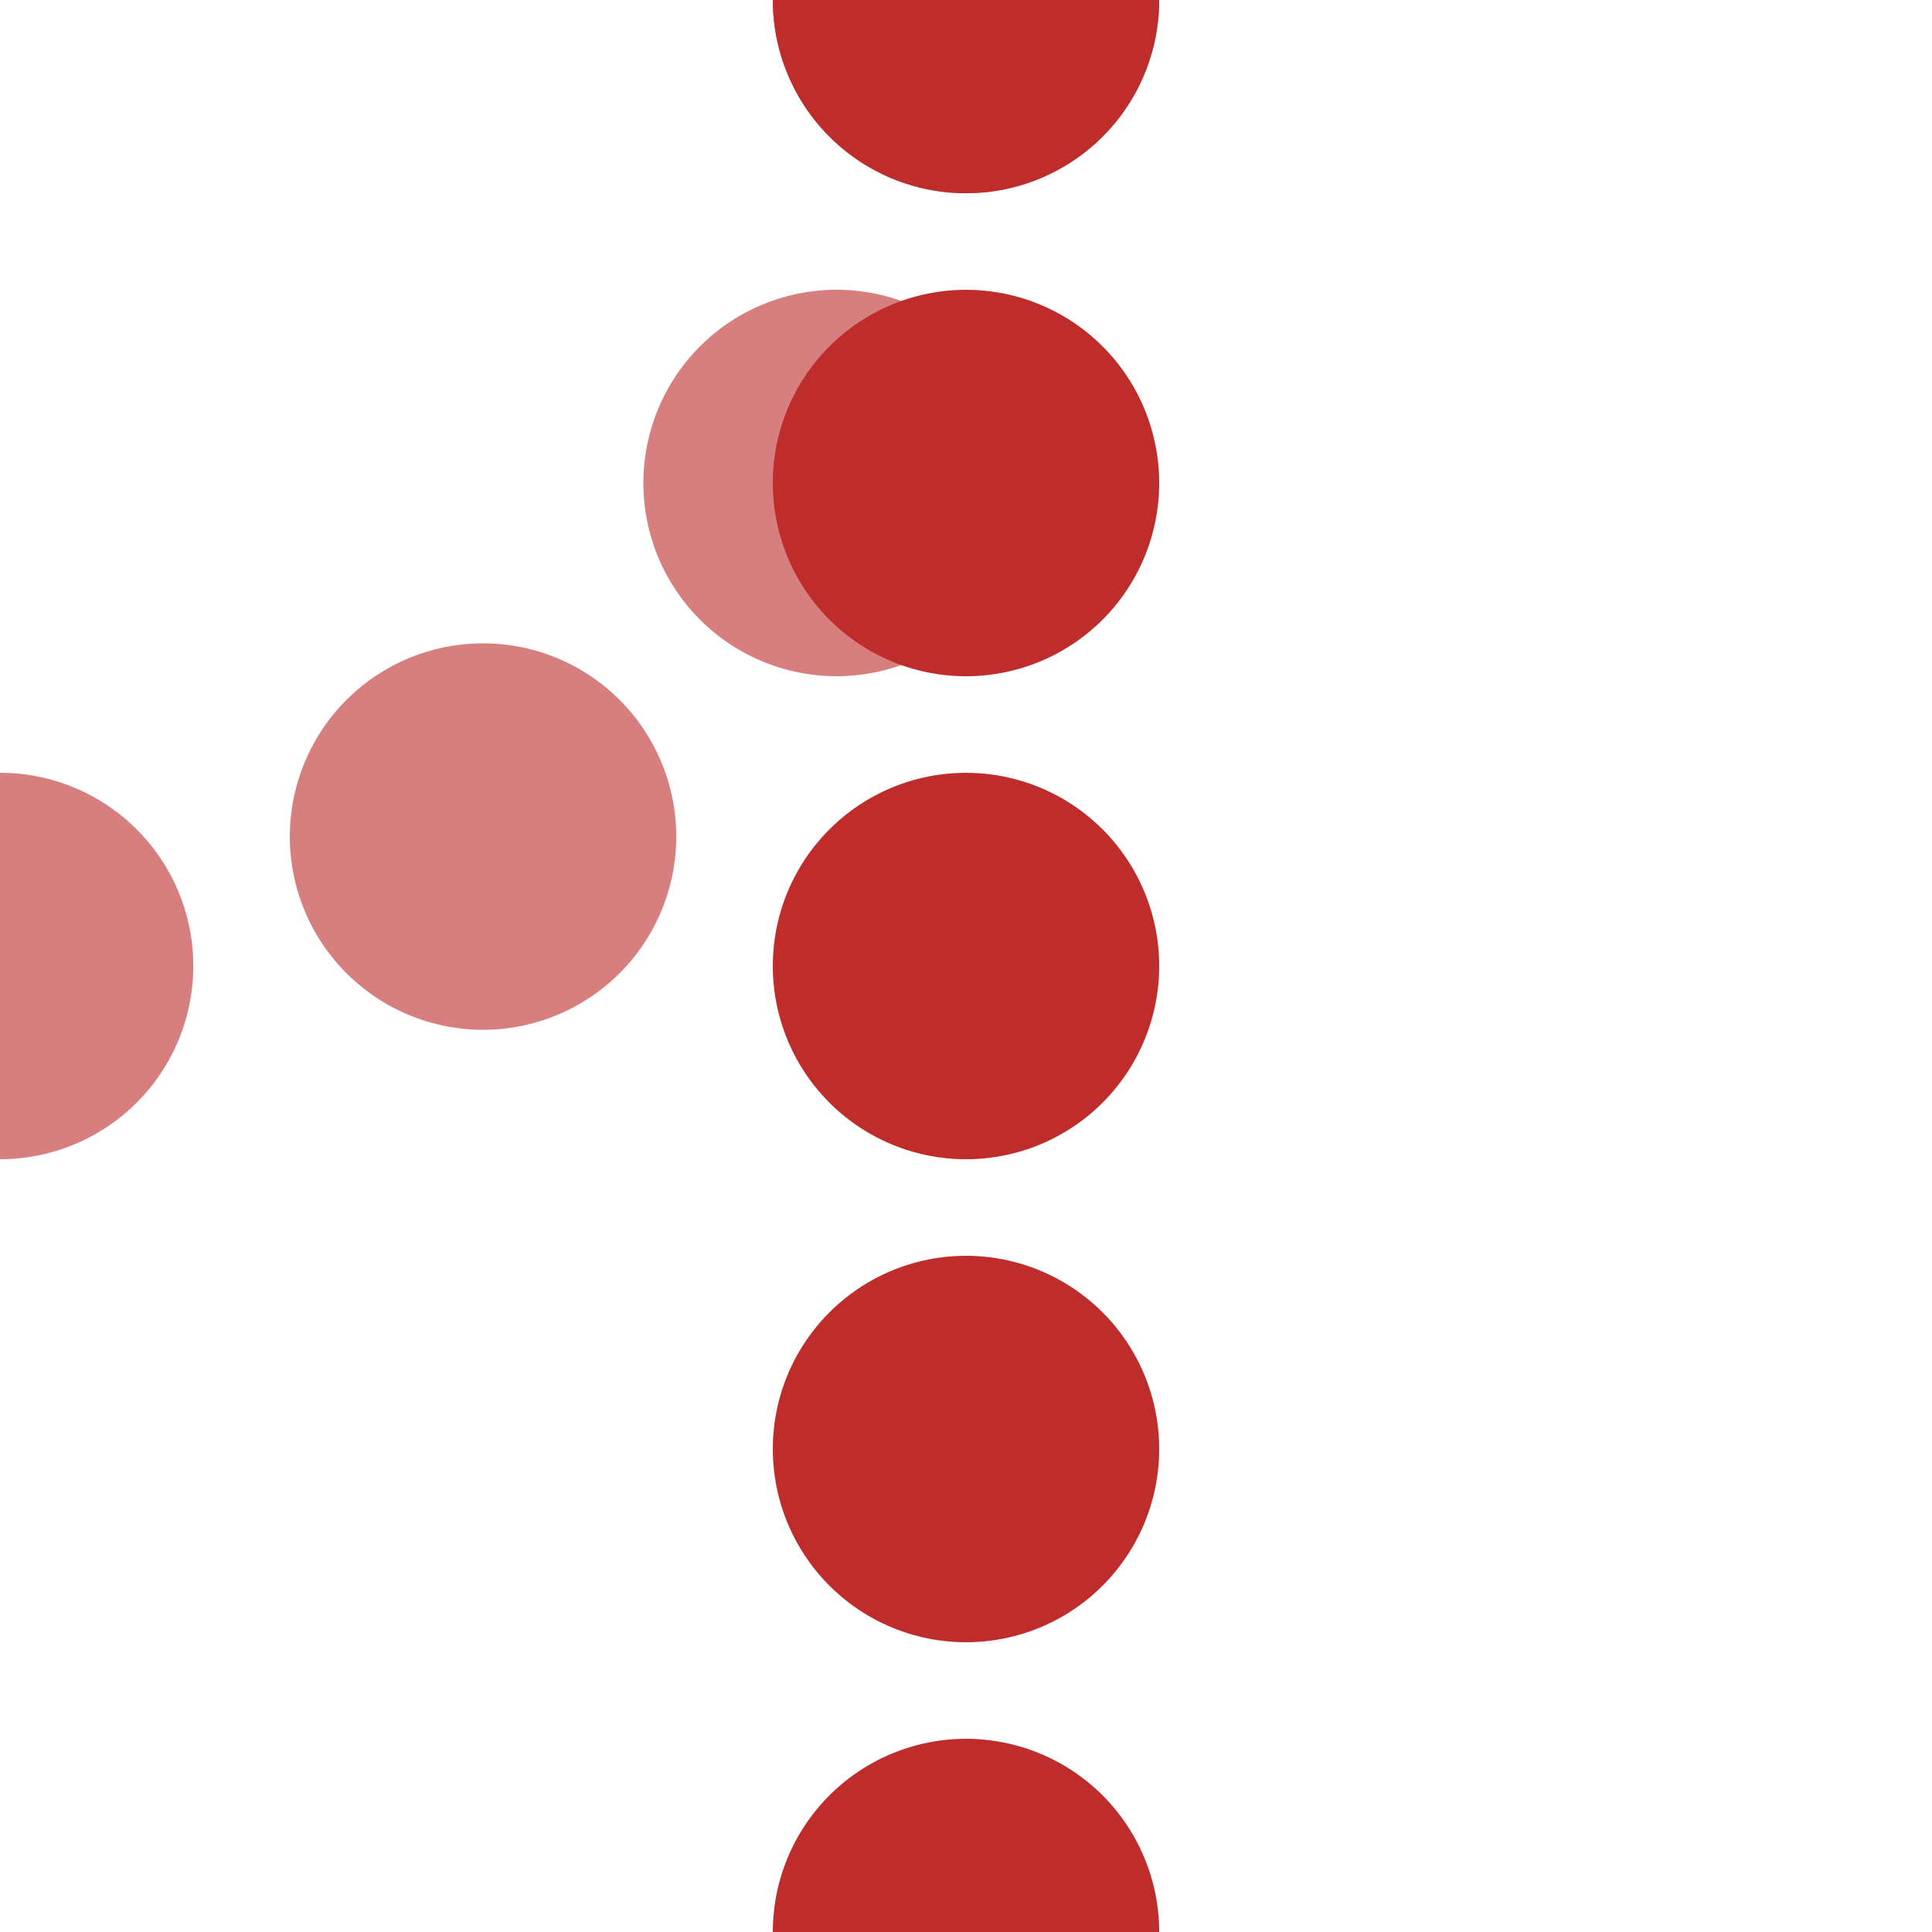
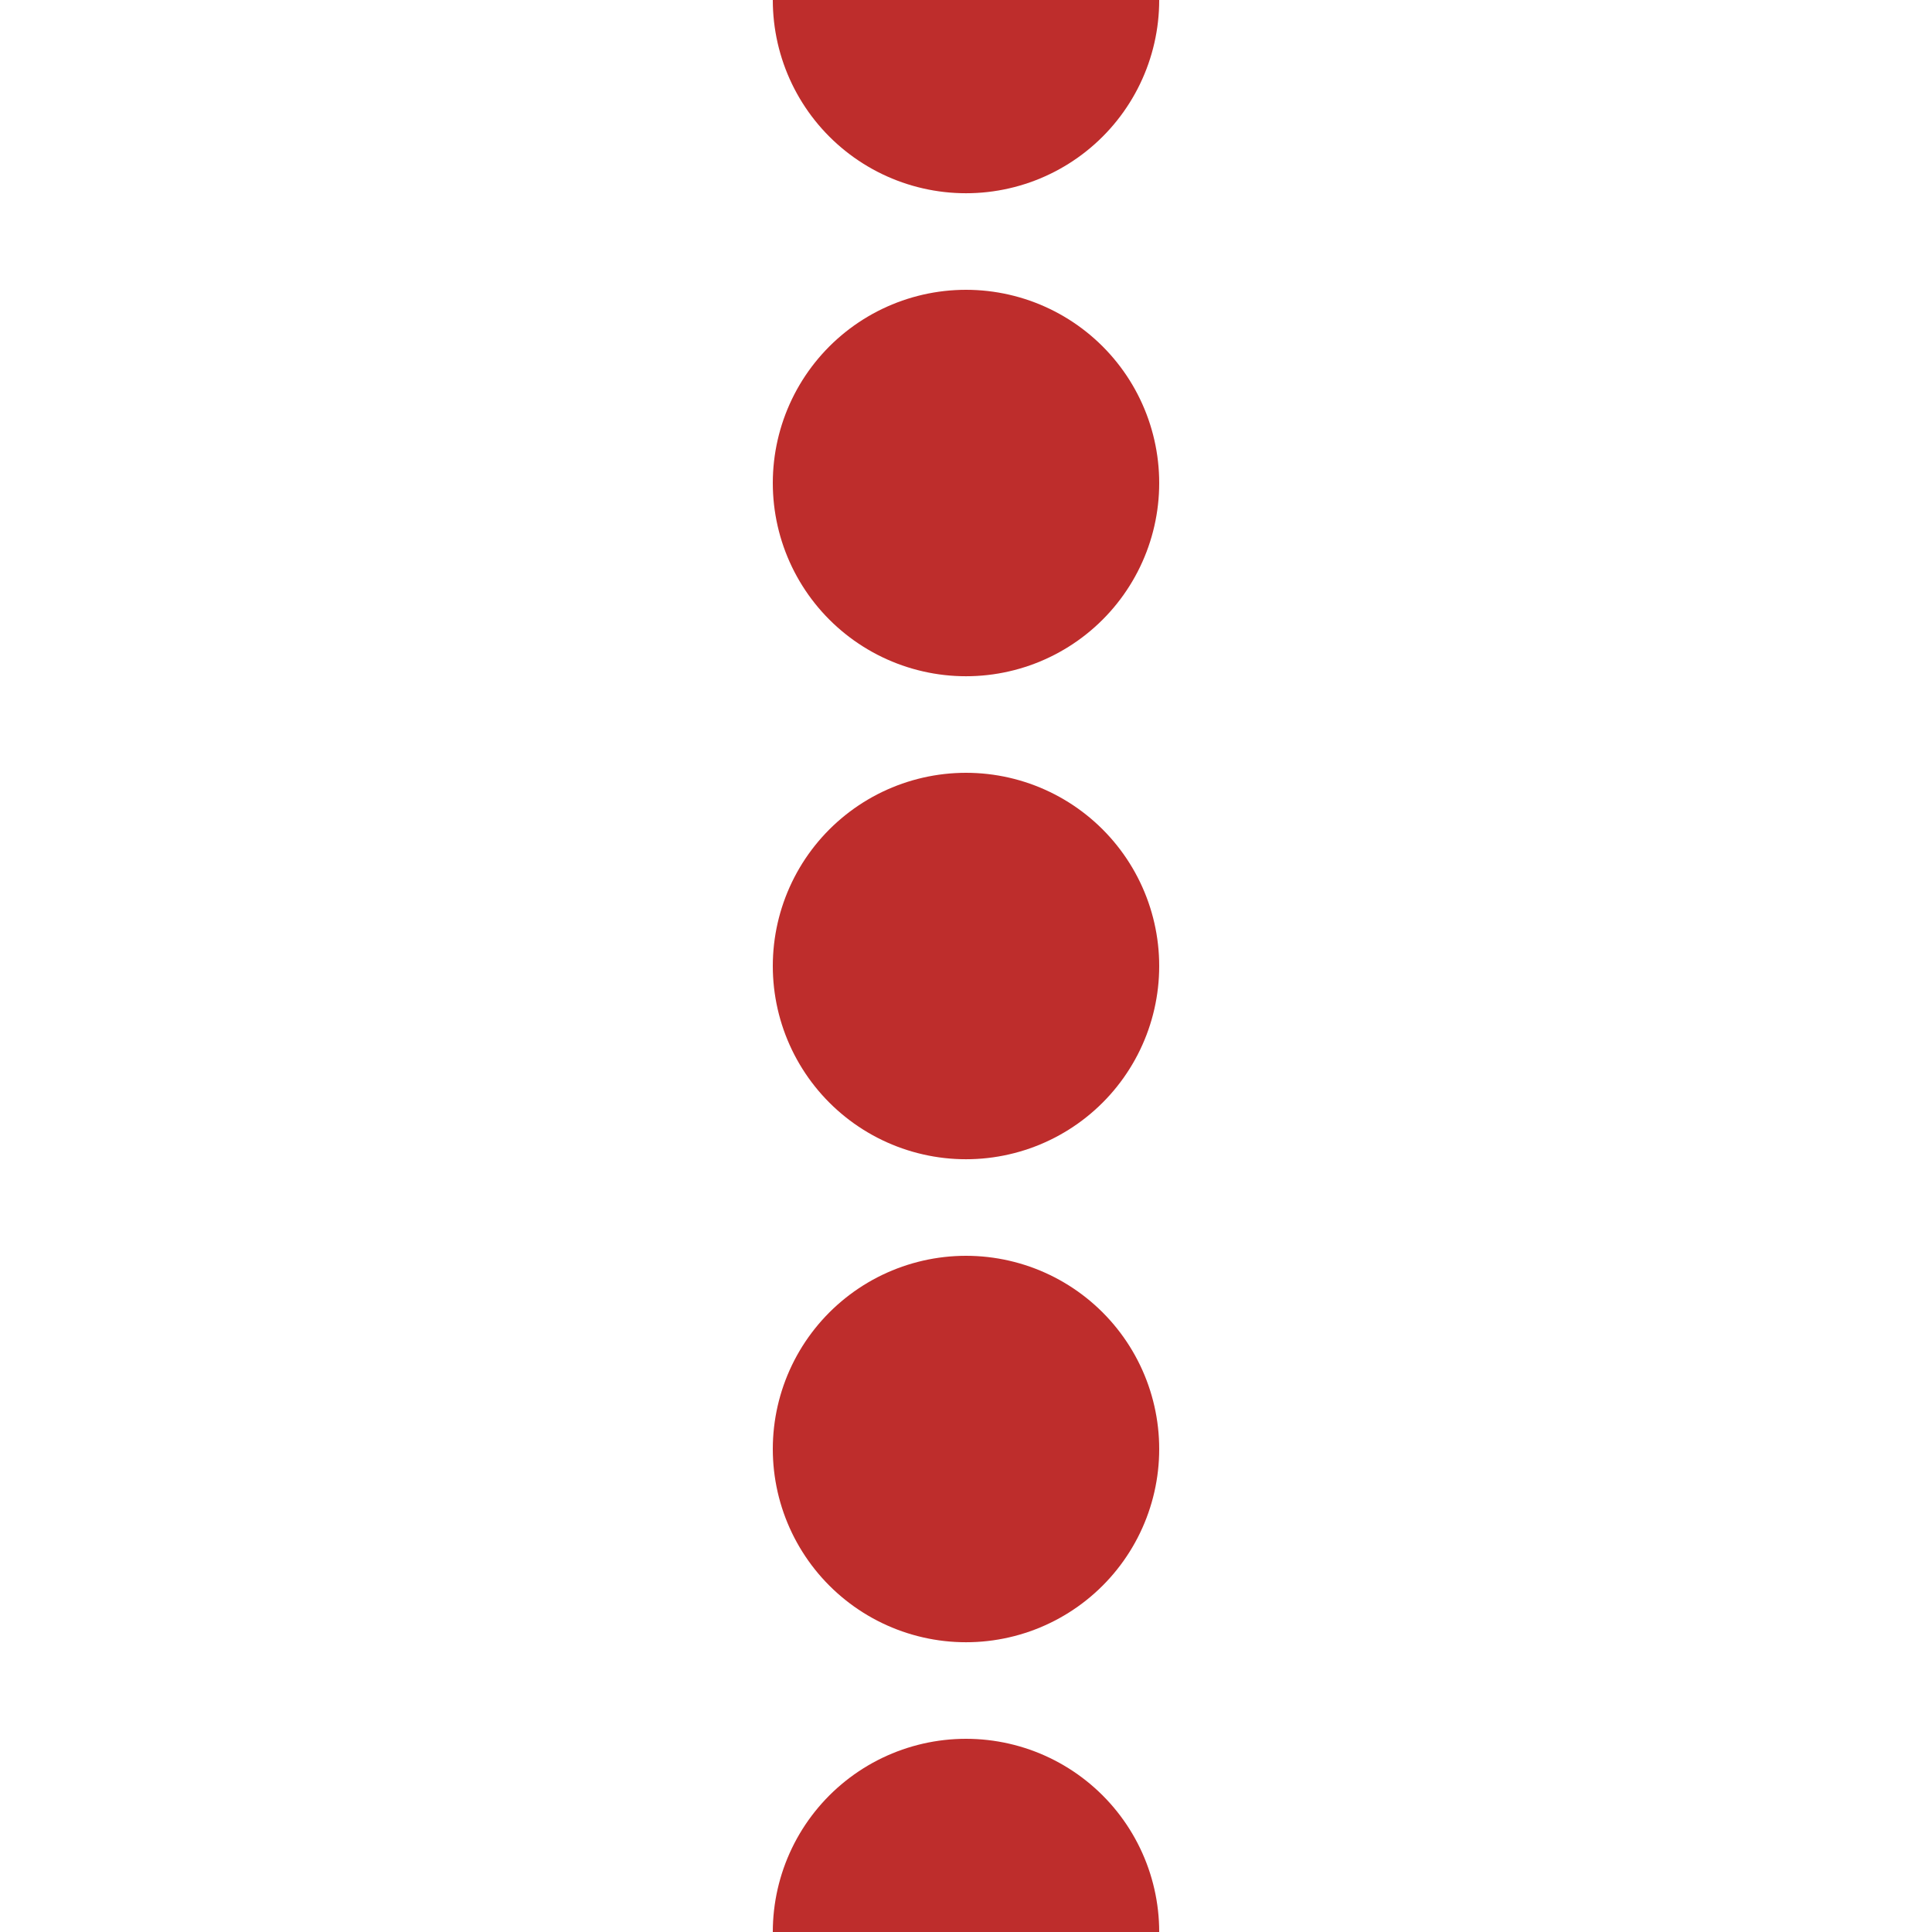
<svg xmlns="http://www.w3.org/2000/svg" width="500" height="500">
  <title>Junction of interrupted lines through and unused to right</title>
  <g stroke-width="100" fill="none" stroke-linecap="round">
-     <path d="M 250,0 A 250,250 0 0 1 0,250 H -1" stroke="#D77F7E" stroke-dasharray=".01,130.88" />
    <path d="M 250,0 V 501" stroke="#BE2D2C" stroke-dasharray=".01,124.99" />
  </g>
</svg>